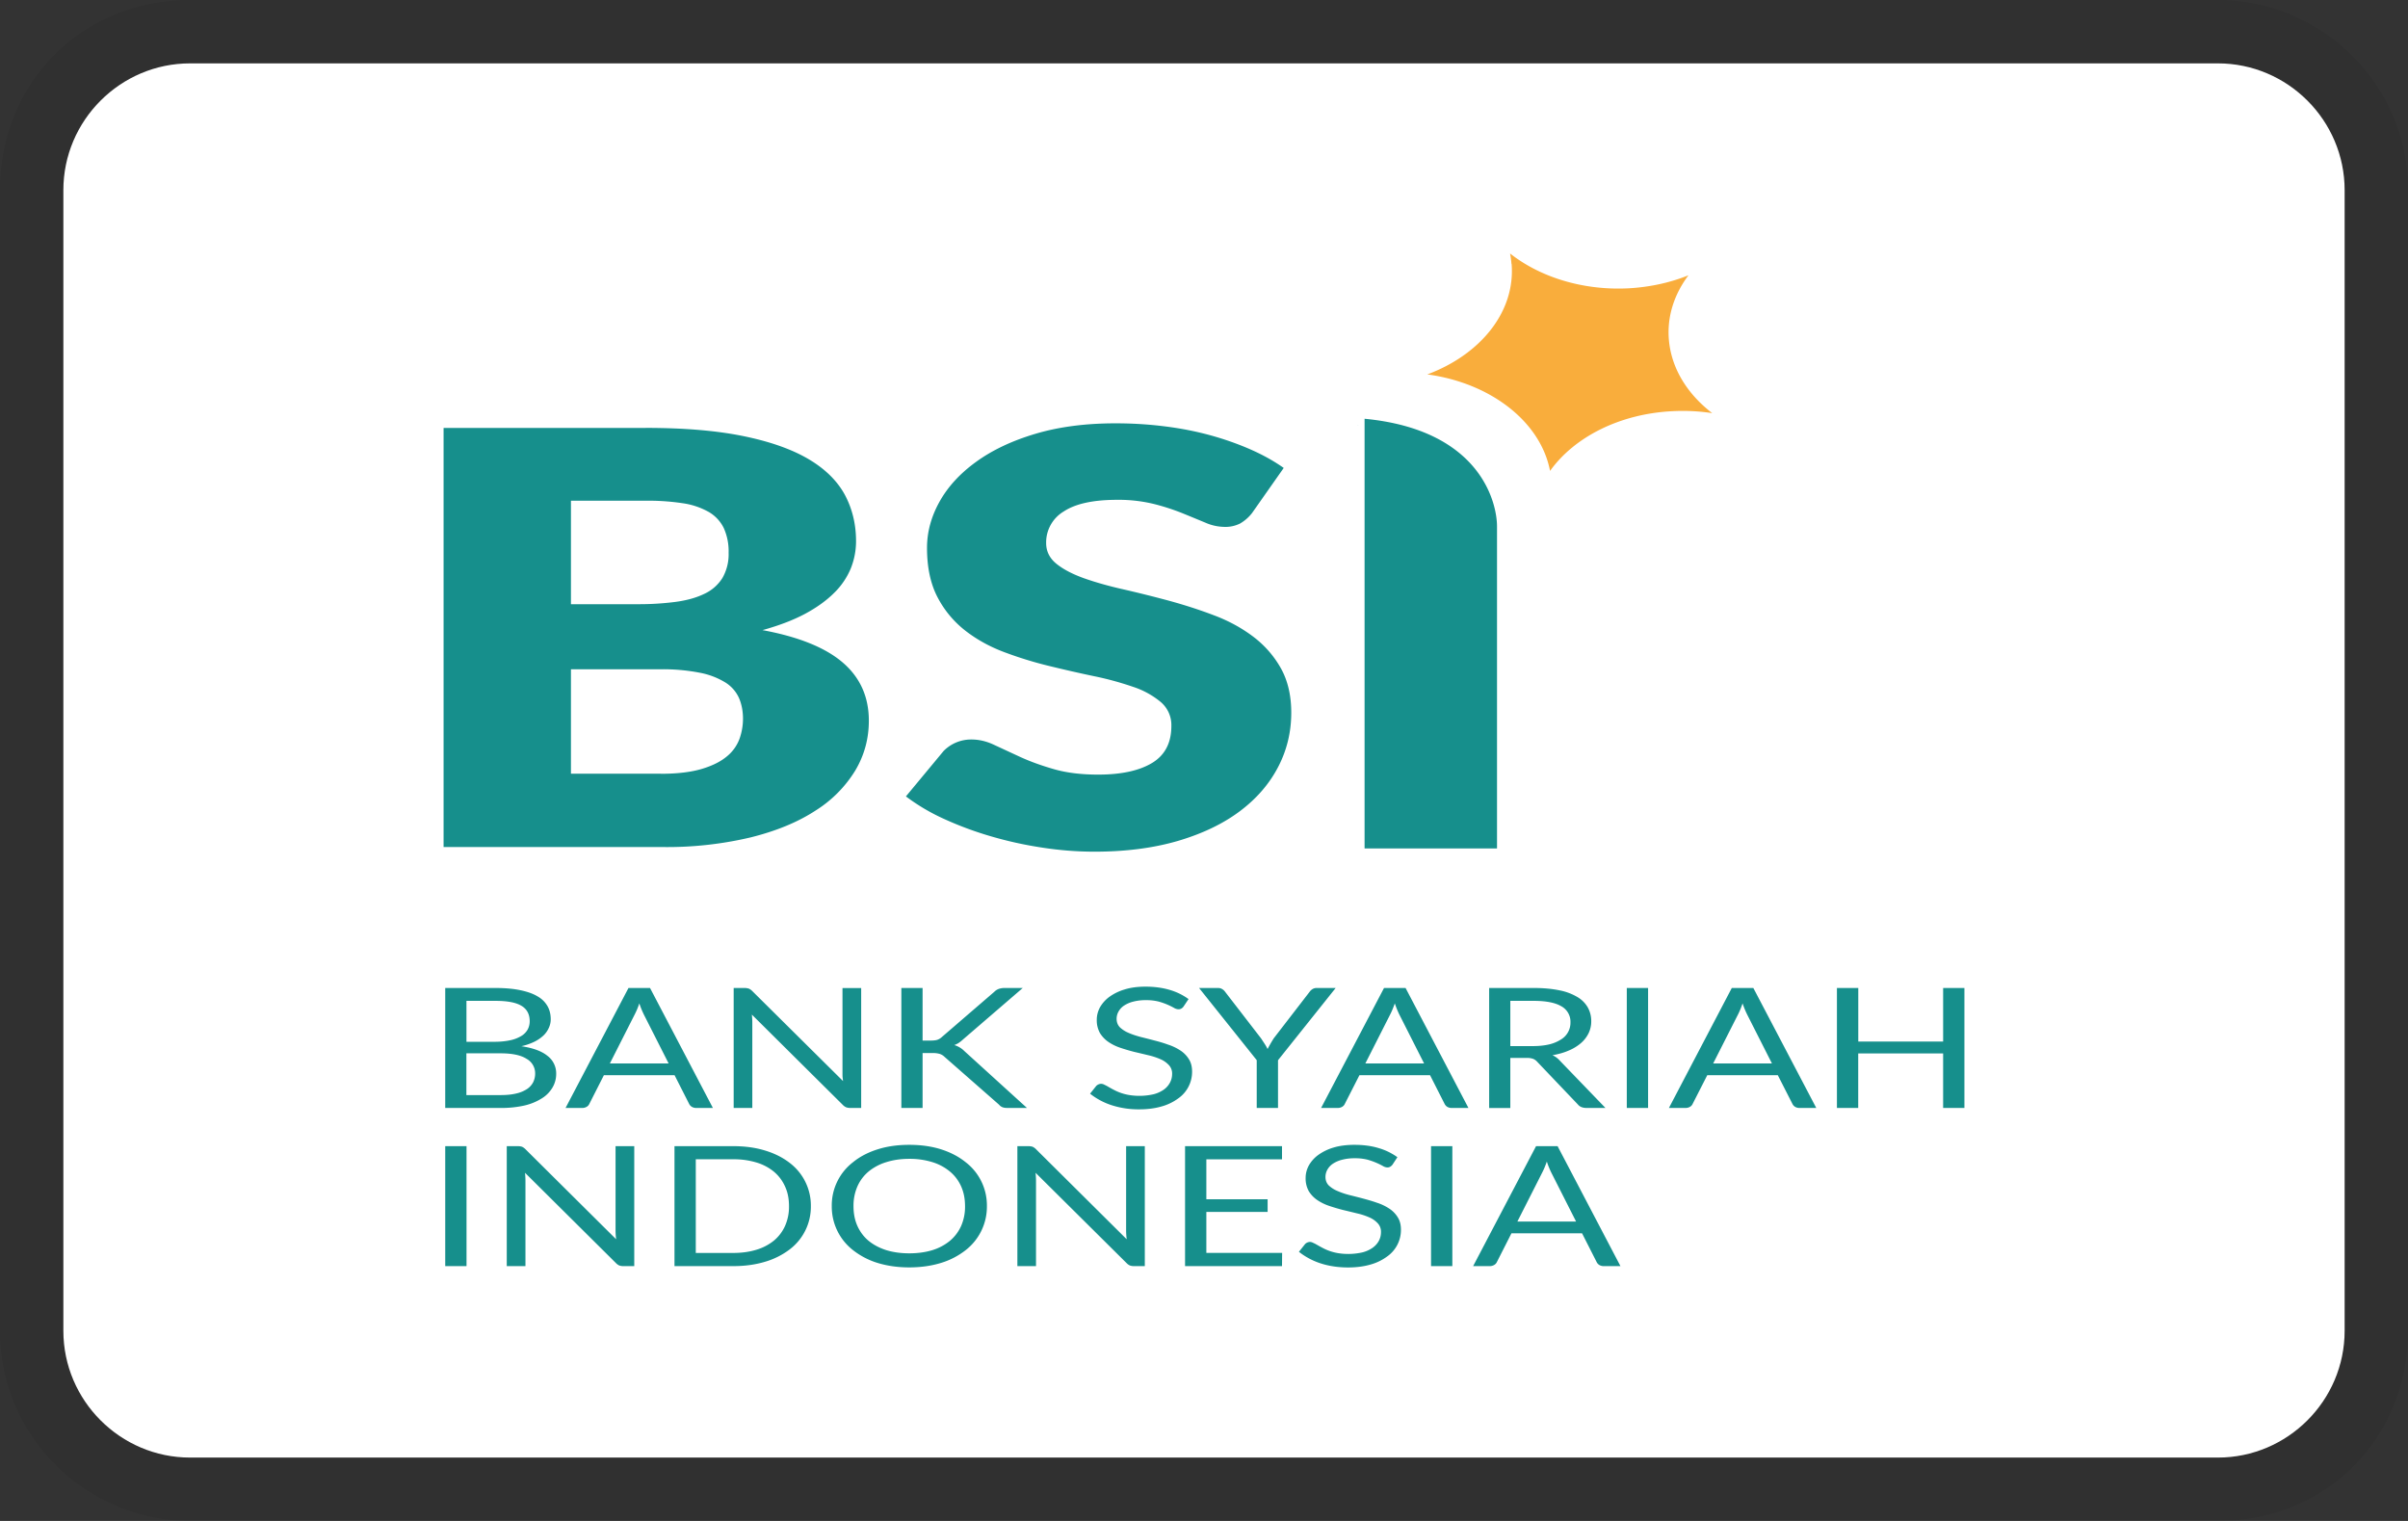
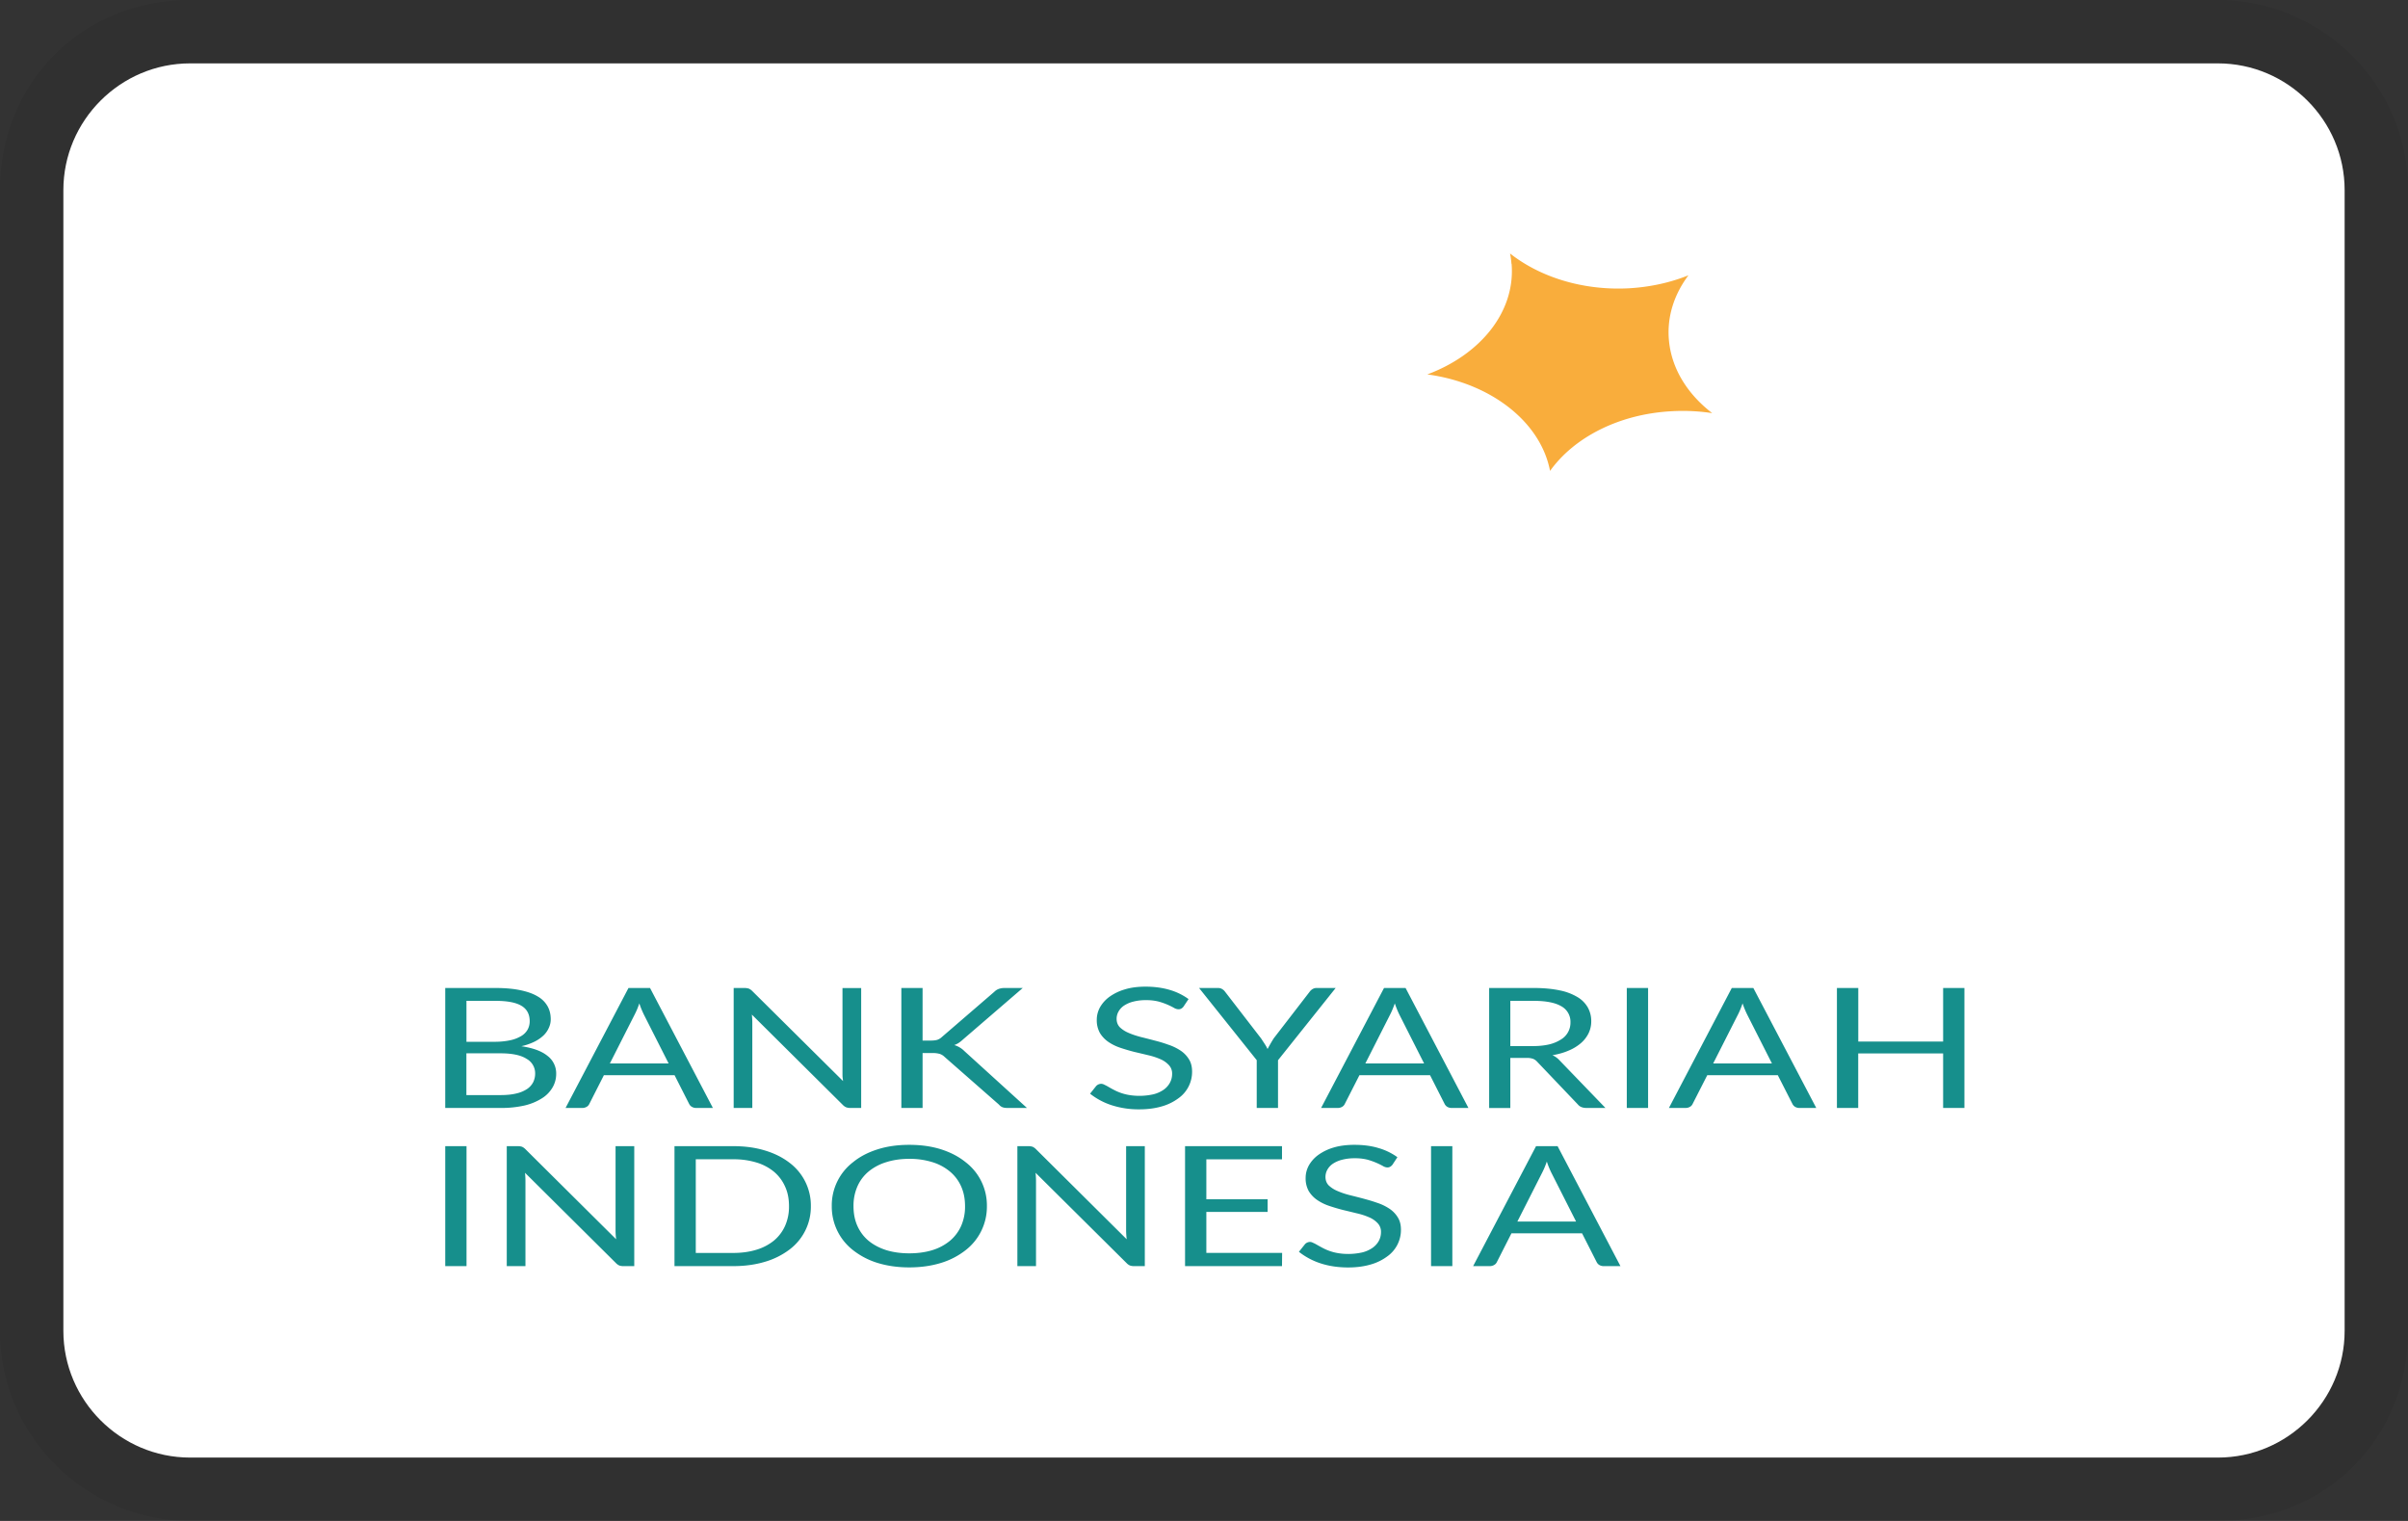
<svg xmlns="http://www.w3.org/2000/svg" role="img" width="38" height="24" viewBox="0 0 38 24" aria-labelledby="pi-bsi">
  <rect x="0" y="0" width="38" height="24" fill="#333333" stroke="none" />
  <title id="pi-bsi">BSI</title>
  <path fill="#000" opacity=".07" d="M35 0H3C1.3 0 0 1.3 0 3v18c0 1.7 1.4 3 3 3h32c1.7 0 3-1.3 3-3V3c0-1.7-1.4-3-3-3z" />
  <path fill="#fff" d="M35 1c1.1 0 2 .9 2 2v18c0 1.1-.9 2-2 2H3c-1.1 0-2-.9-2-2V3c0-1.1.9-2 2-2h32" />
-   <path d="M21.436 6.714h-.014v.001h.014ZM21.534 6.608v6.78h2.09V8.308c0-.38-.266-1.526-2.09-1.7ZM10.428 12.21c.265 0 .482-.027.651-.078.169-.051.3-.118.396-.2a.644.644 0 0 0 .196-.277.949.949 0 0 0 .054-.313c0-.12-.021-.23-.063-.327a.558.558 0 0 0-.214-.245 1.193 1.193 0 0 0-.402-.154 3.037 3.037 0 0 0-.63-.055H9.01v1.648h1.417ZM9.01 7.9v1.634h1.048a4.5 4.5 0 0 0 .6-.036c.18-.024.33-.066.456-.127a.667.667 0 0 0 .286-.25.749.749 0 0 0 .098-.399.885.885 0 0 0-.078-.393.599.599 0 0 0-.238-.252 1.173 1.173 0 0 0-.407-.136 3.64 3.64 0 0 0-.586-.04H9.01Zm1.179-1.148c.599 0 1.108.042 1.529.127.42.085.764.204 1.03.359.265.154.458.342.58.562.12.221.181.468.181.74 0 .149-.028.292-.083.43a1.168 1.168 0 0 1-.262.385c-.12.12-.272.23-.458.33-.187.1-.41.185-.673.258.572.106.994.277 1.268.513s.41.542.41.917c0 .281-.07.543-.214.785a1.942 1.942 0 0 1-.628.633c-.275.18-.615.321-1.02.422a5.724 5.724 0 0 1-1.387.153H7V6.753h3.19ZM19.758 8.096a.66.66 0 0 1-.187.164.517.517 0 0 1-.253.054.768.768 0 0 1-.295-.066 66.64 66.64 0 0 0-.357-.147 3.515 3.515 0 0 0-.455-.148 2.348 2.348 0 0 0-.583-.066c-.377 0-.658.062-.842.184a.569.569 0 0 0-.277.497c0 .134.056.244.167.332.11.088.257.163.437.227.18.063.387.122.62.174.231.053.468.112.71.177.242.066.48.142.711.23.233.087.439.2.62.336.18.136.326.301.437.497.11.195.166.43.166.705 0 .306-.069.592-.208.858-.139.267-.34.499-.604.697-.264.198-.59.354-.976.468-.387.113-.826.17-1.318.17-.27 0-.545-.021-.824-.064a6.099 6.099 0 0 1-.812-.179 5.435 5.435 0 0 1-.738-.274 3.172 3.172 0 0 1-.601-.355l.595-.717a.609.609 0 0 1 .44-.181c.119 0 .239.028.36.086l.41.19c.153.07.329.134.527.191.199.058.433.087.703.087.364 0 .648-.062.85-.184.203-.123.304-.317.304-.584a.477.477 0 0 0-.167-.377 1.334 1.334 0 0 0-.437-.24 4.923 4.923 0 0 0-.616-.168c-.23-.048-.466-.102-.708-.161a6.171 6.171 0 0 1-.708-.218c-.23-.086-.436-.2-.616-.34a1.61 1.61 0 0 1-.438-.527c-.11-.21-.166-.47-.166-.779 0-.248.065-.49.196-.726s.323-.446.577-.63c.254-.185.566-.333.935-.443.369-.11.791-.166 1.267-.166.266 0 .525.016.777.048.252.031.49.078.717.14.226.062.437.137.634.223.196.086.372.184.526.293l-.5.712Z" fill="#168F8C" />
  <path d="M23.852 4.164A1.418 1.418 0 0 0 23.83 4c.467.368 1.135.584 1.858.55.346-.018.67-.09.957-.206-.223.298-.34.647-.309 1.015.038.455.293.86.684 1.16-.2-.03-.408-.042-.621-.031-.846.04-1.56.414-1.938.943-.15-.782-.944-1.389-1.937-1.523.84-.313 1.392-.989 1.33-1.744Z" fill="#F9AD3C" />
  <path d="M7.898 17.28c.096 0 .178-.008.248-.025a.515.515 0 0 0 .17-.07.29.29 0 0 0 .098-.108.31.31 0 0 0 .031-.14.26.26 0 0 0-.137-.23c-.09-.058-.228-.086-.41-.086H7.36v.659h.537Zm-.537-1.488v.647h.443c.095 0 .177-.009.246-.024a.56.56 0 0 0 .174-.066.279.279 0 0 0 .102-.102.273.273 0 0 0 .033-.132c0-.112-.044-.193-.132-.245-.088-.052-.224-.077-.409-.077h-.457Zm.457-.202c.153 0 .284.012.393.035.111.023.202.055.273.098a.41.41 0 0 1 .157.155c.034.061.05.13.05.206 0 .047-.01.092-.03.135a.376.376 0 0 1-.084.12.597.597 0 0 1-.146.1.932.932 0 0 1-.204.07c.183.027.32.077.41.15a.345.345 0 0 1 .14.286.42.42 0 0 1-.06.219.498.498 0 0 1-.17.17.893.893 0 0 1-.273.111 1.629 1.629 0 0 1-.371.038h-.877V15.59h.792ZM10.551 16.78l-.39-.77a1.415 1.415 0 0 1-.072-.177 1.2 1.2 0 0 1-.075.179l-.39.769h.927Zm.7.703h-.26a.136.136 0 0 1-.072-.017.112.112 0 0 1-.042-.043l-.232-.457H9.53l-.232.457a.098.098 0 0 1-.04.042.135.135 0 0 1-.073.018h-.26l.993-1.893h.34l.992 1.893ZM13.59 15.59v1.893h-.169a.191.191 0 0 1-.067-.01.165.165 0 0 1-.052-.036l-1.437-1.427a1.242 1.242 0 0 1 .007.125v1.348h-.294V15.59h.173a.243.243 0 0 1 .066.01.184.184 0 0 1 .05.034l1.437 1.425-.008-.066a1.138 1.138 0 0 1-.001-.062v-1.34h.294ZM14.559 16.42h.126c.044 0 .08-.004.106-.012a.198.198 0 0 0 .072-.044l.827-.713a.195.195 0 0 1 .073-.047.29.29 0 0 1 .093-.014h.284l-.946.815a.5.5 0 0 1-.067.053.347.347 0 0 1-.068.033.37.37 0 0 1 .16.095l.987.897h-.29c-.023 0-.042 0-.058-.002a.222.222 0 0 1-.04-.01.24.24 0 0 1-.031-.018.317.317 0 0 1-.024-.024l-.856-.751a.198.198 0 0 0-.075-.047.377.377 0 0 0-.121-.014h-.152v.866h-.335V15.59h.335v.83ZM18.675 15.886a.116.116 0 0 1-.035.03.09.09 0 0 1-.043.01.147.147 0 0 1-.07-.022 1.09 1.09 0 0 0-.244-.1.786.786 0 0 0-.202-.022.757.757 0 0 0-.2.024.473.473 0 0 0-.143.062.274.274 0 0 0-.087.094.233.233 0 0 0-.03.115c0 .052.017.097.05.132a.45.45 0 0 0 .136.088c.056.025.12.046.19.065.072.018.145.036.219.056.075.019.148.04.218.066a.796.796 0 0 1 .19.09.44.44 0 0 1 .136.137c.035.054.052.12.052.198a.51.51 0 0 1-.218.423.805.805 0 0 1-.262.127c-.103.03-.22.046-.352.046a1.38 1.38 0 0 1-.44-.066 1.091 1.091 0 0 1-.338-.181l.097-.122a.113.113 0 0 1 .078-.034.11.11 0 0 1 .05.014c.02.01.042.02.066.035.025.014.052.03.084.046a.788.788 0 0 0 .242.082 1.01 1.01 0 0 0 .385-.012.497.497 0 0 0 .157-.07.323.323 0 0 0 .1-.11.29.29 0 0 0 .036-.141.194.194 0 0 0-.052-.14.39.39 0 0 0-.134-.093 1.074 1.074 0 0 0-.19-.062 29.8 29.8 0 0 0-.219-.052 3.004 3.004 0 0 1-.218-.064.759.759 0 0 1-.19-.092.465.465 0 0 1-.136-.142.412.412 0 0 1-.05-.211c0-.067.017-.132.05-.194a.53.53 0 0 1 .15-.167.8.8 0 0 1 .24-.116c.096-.03.206-.044.33-.044.138 0 .264.017.377.05a.965.965 0 0 1 .301.146l-.081.121ZM20.168 16.73v.753h-.336v-.754l-.91-1.139h.295c.03 0 .053.006.07.018.018.01.033.024.046.042l.568.736.057.087a.62.62 0 0 1 .045.08 2.806 2.806 0 0 1 .097-.168l.567-.735a.16.16 0 0 1 .043-.041.126.126 0 0 1 .071-.019h.297l-.91 1.14ZM22.473 16.78l-.39-.77a1.49 1.49 0 0 1-.072-.177c-.025.072-.05.131-.075.179l-.39.769h.927Zm.7.703h-.26a.136.136 0 0 1-.073-.017.113.113 0 0 1-.041-.043l-.232-.457h-1.114l-.233.457a.098.098 0 0 1-.04.042.135.135 0 0 1-.072.018h-.26l.993-1.893h.34l.992 1.893ZM24.188 16.507c.097 0 .182-.009.256-.026a.601.601 0 0 0 .187-.077.308.308 0 0 0 .152-.27.278.278 0 0 0-.145-.256c-.097-.057-.243-.085-.437-.085h-.367v.714h.354Zm1.147.976h-.299c-.06 0-.106-.018-.135-.054l-.644-.676a.172.172 0 0 0-.064-.045.275.275 0 0 0-.104-.014h-.255v.79H23.5V15.59h.701c.157 0 .293.013.408.037a.873.873 0 0 1 .282.105.45.45 0 0 1 .166.166.438.438 0 0 1 .054.217.43.43 0 0 1-.041.187.492.492 0 0 1-.122.158.711.711 0 0 1-.192.117c-.075.033-.16.057-.257.074.043.019.08.046.111.08l.725.752ZM26.008 17.483h-.336V15.59h.336v1.893ZM27.962 16.78l-.39-.77a1.415 1.415 0 0 1-.073-.177c-.024.072-.049.131-.074.179l-.39.769h.927Zm.7.703h-.26a.136.136 0 0 1-.073-.017.112.112 0 0 1-.041-.043l-.233-.457h-1.113l-.233.457a.098.098 0 0 1-.04.042.135.135 0 0 1-.072.018h-.26l.992-1.893h.34l.993 1.893ZM31 15.59v1.893h-.336v-.86h-1.34v.86h-.336V15.59h.337v.845h1.339v-.845H31ZM7.362 19.979h-.336v-1.893h.336v1.893ZM10.009 18.085v1.894h-.168a.191.191 0 0 1-.068-.01.169.169 0 0 1-.052-.037l-1.436-1.426a1.25 1.25 0 0 1 .007.124v1.349h-.295v-1.893h.174a.229.229 0 0 1 .066.009.18.18 0 0 1 .05.034l1.436 1.426a1.216 1.216 0 0 1-.009-.128v-1.341h.295ZM12.796 19.033a.844.844 0 0 1-.338.685 1.197 1.197 0 0 1-.388.193c-.15.045-.317.068-.5.068h-.926v-1.893h.927c.182 0 .349.022.499.068.151.045.28.11.388.193a.844.844 0 0 1 .338.686Zm-.345 0c0-.117-.02-.22-.063-.312a.646.646 0 0 0-.176-.233.793.793 0 0 0-.277-.145 1.232 1.232 0 0 0-.364-.05h-.591v1.478h.59c.135 0 .256-.017.365-.05a.805.805 0 0 0 .277-.144.646.646 0 0 0 .177-.233.746.746 0 0 0 .062-.311ZM15.574 19.033a.868.868 0 0 1-.338.696 1.191 1.191 0 0 1-.388.2c-.15.046-.317.07-.5.07-.182 0-.348-.024-.498-.07a1.193 1.193 0 0 1-.386-.2.869.869 0 0 1-.338-.696.86.86 0 0 1 .338-.696c.107-.087.236-.154.386-.201.15-.048.316-.071.499-.071.182 0 .349.023.499.07.151.048.28.115.388.202a.859.859 0 0 1 .338.696Zm-.345 0c0-.116-.02-.22-.062-.313a.643.643 0 0 0-.177-.234.798.798 0 0 0-.277-.148 1.205 1.205 0 0 0-.364-.052c-.133 0-.254.018-.362.052a.817.817 0 0 0-.28.148.643.643 0 0 0-.176.234.755.755 0 0 0-.062.313c0 .116.02.22.062.313.042.092.1.17.177.234.077.063.17.112.279.147.108.033.23.05.362.05.134 0 .255-.017.364-.05a.81.81 0 0 0 .277-.147.658.658 0 0 0 .177-.234.755.755 0 0 0 .062-.313ZM18.066 18.085v1.894h-.168a.191.191 0 0 1-.067-.01.17.17 0 0 1-.052-.037l-1.437-1.426a1.371 1.371 0 0 1 .007.124v1.349h-.294v-1.893h.173a.228.228 0 0 1 .066.009.177.177 0 0 1 .05.034l1.436 1.426a1.25 1.25 0 0 1-.009-.128v-1.341h.295ZM20.233 19.77l-.002.209h-1.53v-1.893h1.53v.208h-1.194v.63h.967v.2h-.967v.646h1.196ZM21.971 18.382a.116.116 0 0 1-.035.03.091.091 0 0 1-.043.01.147.147 0 0 1-.07-.023 1.145 1.145 0 0 0-.244-.1.792.792 0 0 0-.202-.022.753.753 0 0 0-.2.024.471.471 0 0 0-.143.062.274.274 0 0 0-.087.094.233.233 0 0 0-.03.115c0 .053.017.097.05.132a.45.45 0 0 0 .136.088c.057.025.12.047.19.065.072.018.145.036.219.056.075.02.148.041.218.066a.788.788 0 0 1 .19.09.44.44 0 0 1 .136.137c.035.054.052.12.052.198a.512.512 0 0 1-.218.423.805.805 0 0 1-.262.127c-.103.03-.22.046-.352.046-.161 0-.308-.022-.44-.066a1.09 1.09 0 0 1-.338-.181l.097-.122a.113.113 0 0 1 .078-.034.11.11 0 0 1 .05.015c.02.008.042.02.066.034a2.9 2.9 0 0 0 .084.046.788.788 0 0 0 .242.082 1.012 1.012 0 0 0 .385-.012.494.494 0 0 0 .157-.07.325.325 0 0 0 .101-.11.29.29 0 0 0 .035-.14.194.194 0 0 0-.052-.14.392.392 0 0 0-.134-.093 1.058 1.058 0 0 0-.19-.062 31.046 31.046 0 0 0-.219-.053 3.007 3.007 0 0 1-.218-.064.76.76 0 0 1-.19-.092.463.463 0 0 1-.136-.141.413.413 0 0 1-.05-.212c0-.067.017-.132.05-.194a.527.527 0 0 1 .15-.167.797.797 0 0 1 .24-.116c.096-.029.206-.043.33-.043.138 0 .264.016.377.05a.965.965 0 0 1 .301.145l-.08.122ZM22.919 19.979h-.336v-1.893h.336v1.893ZM24.872 19.276l-.39-.77a1.352 1.352 0 0 1-.072-.177c-.024.07-.05.13-.075.178l-.39.769h.927Zm.7.703h-.26a.137.137 0 0 1-.072-.017.113.113 0 0 1-.042-.044l-.232-.457h-1.114l-.232.457a.098.098 0 0 1-.04.042.135.135 0 0 1-.073.019h-.26l.993-1.893h.34l.992 1.893Z" fill="#168F8C" />
</svg>